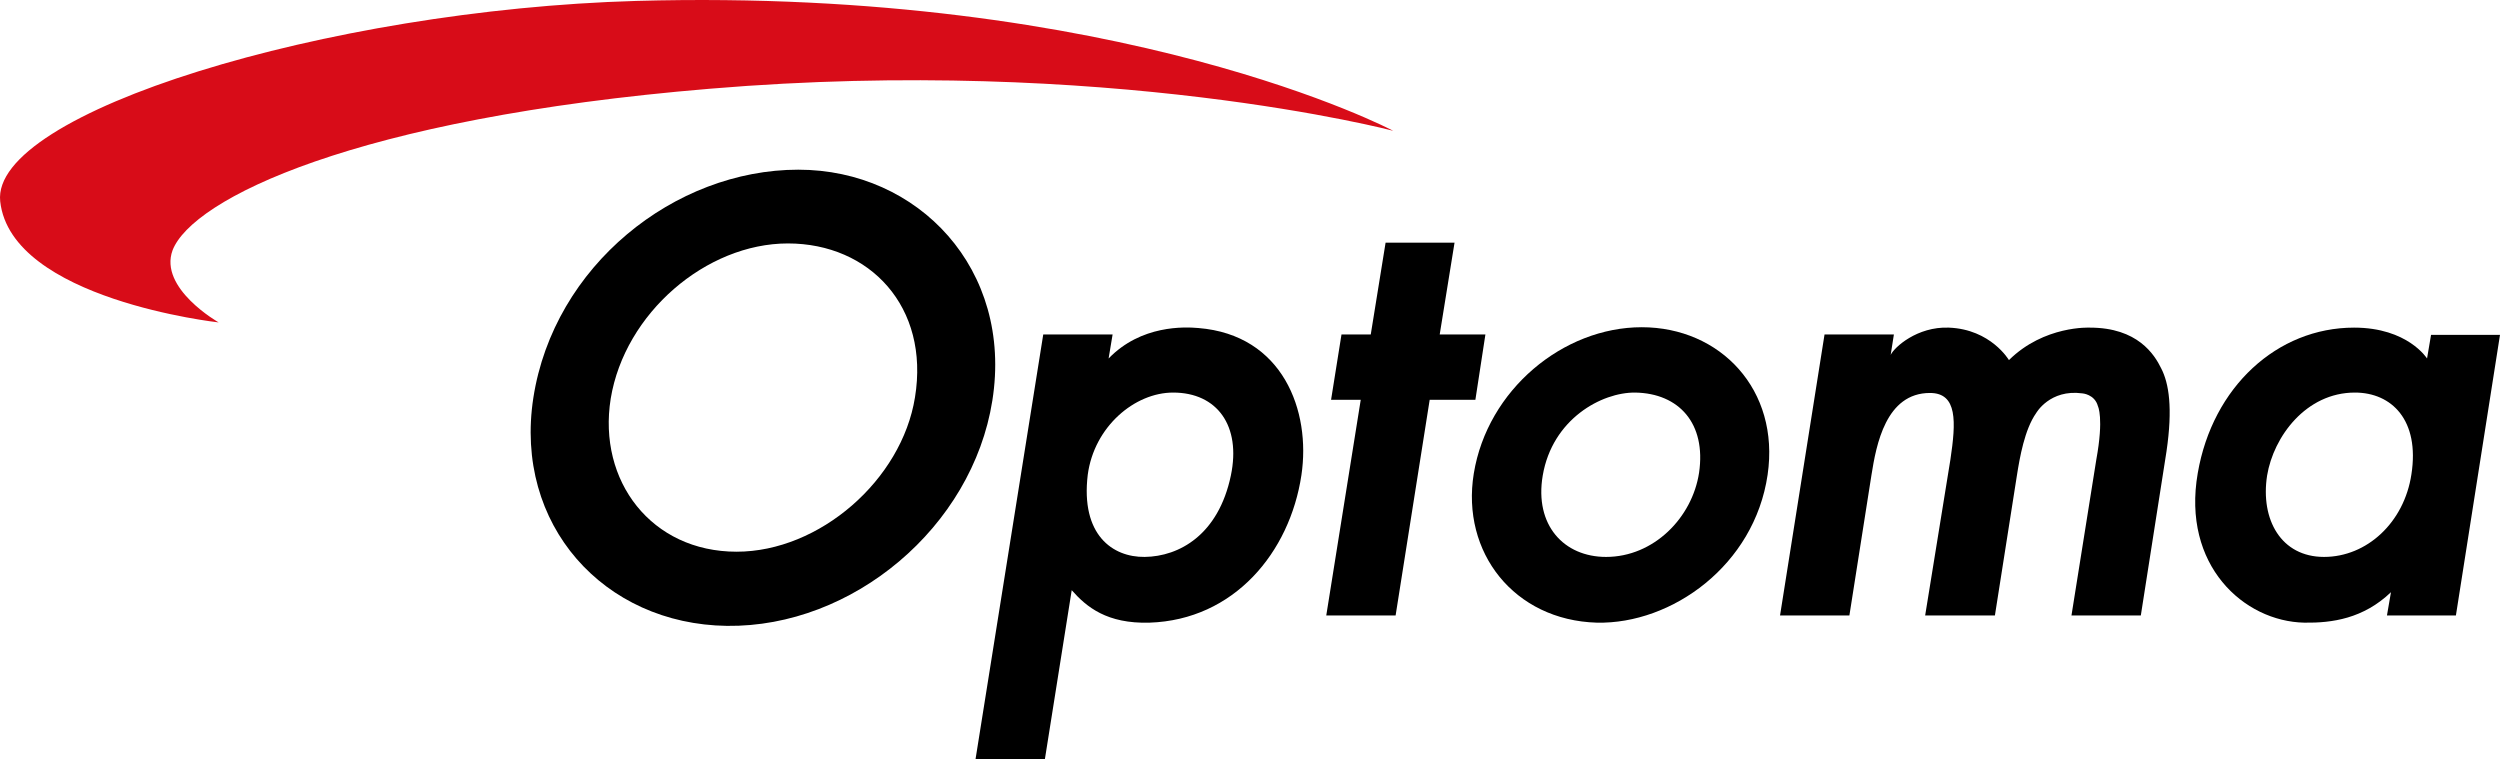
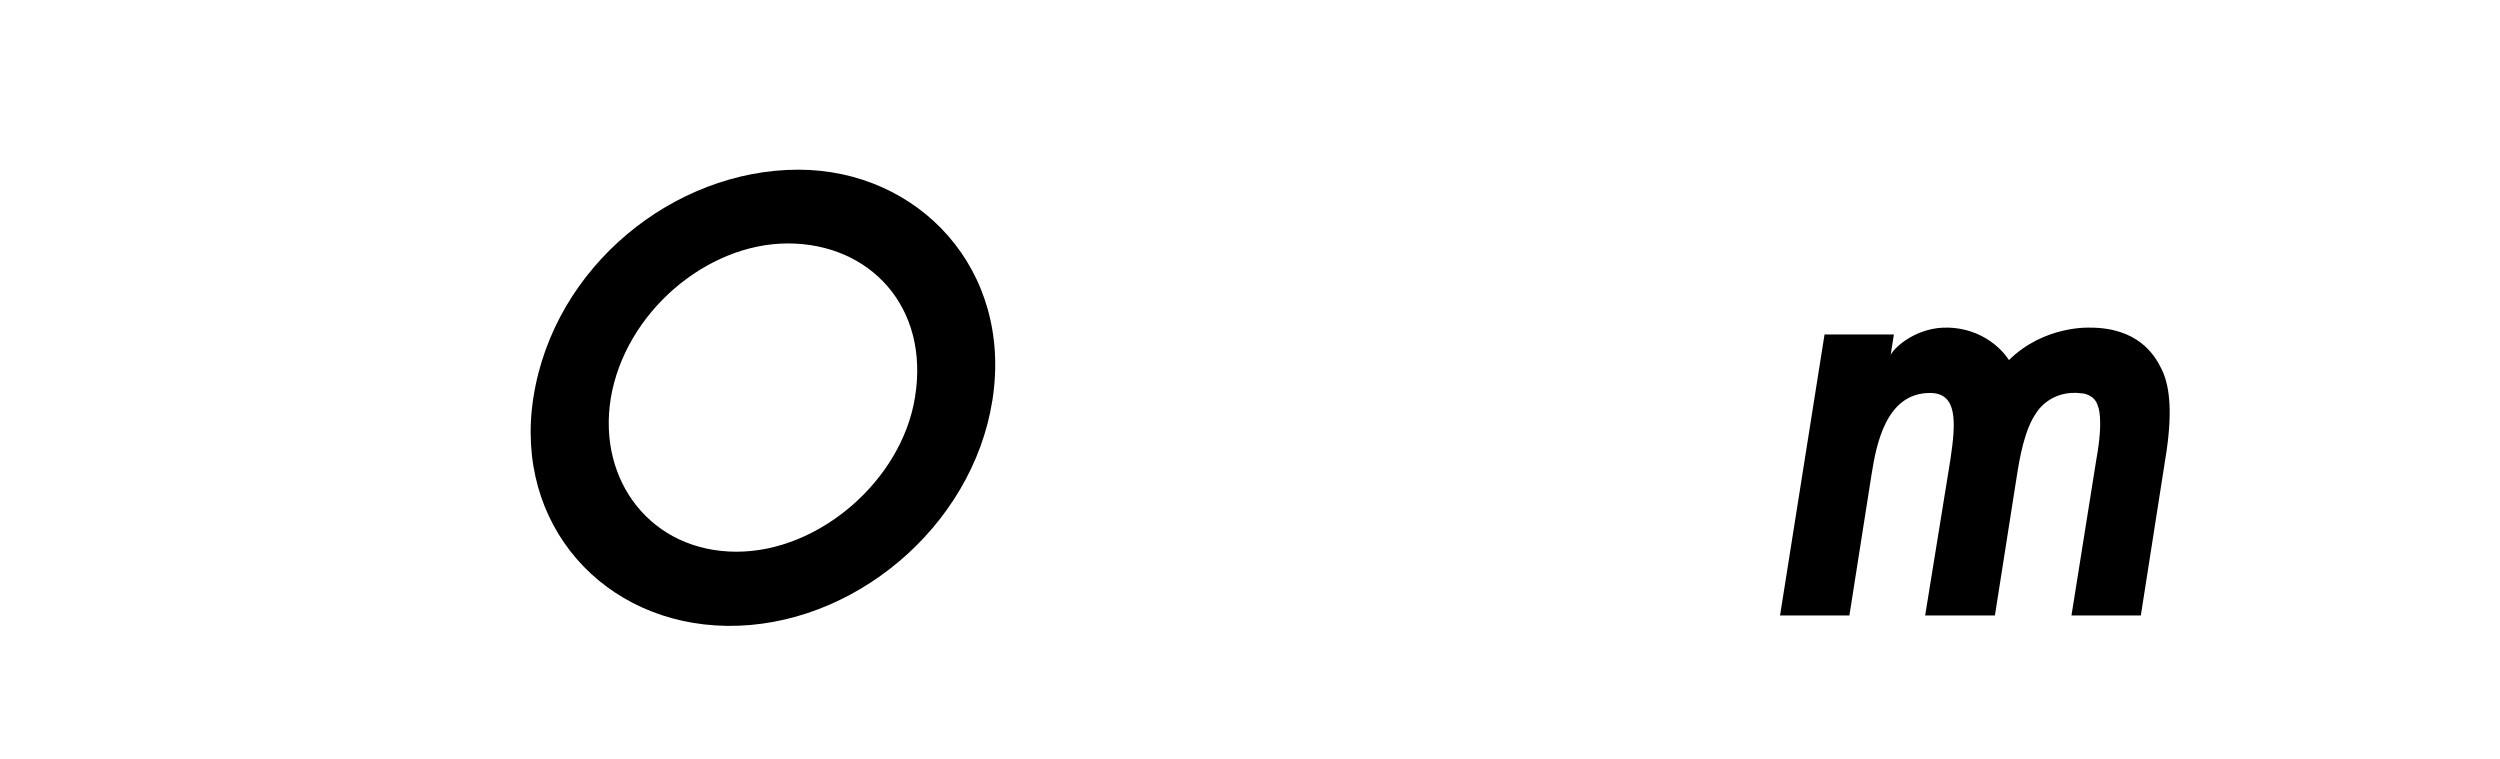
<svg xmlns="http://www.w3.org/2000/svg" id="a" viewBox="0 0 623.65 189.43">
  <g id="b">
    <g>
      <path d="M199.15,42.33c29.9,0,53.6,24.8,48.4,57.6-5,31.6-34.9,56.6-66.2,56.2-30.7-.4-53.2-25.2-48.3-56.9,5.1-32.9,35.2-56.9,66.1-56.9m-15.4,95.3c20.7,0,41.2-17.9,44.5-38.5,3.7-22.6-11.3-38.4-31.7-38.4s-40.7,17.4-44.2,38.7c-3.3,20.6,10.2,38.2,31.4,38.2" />
-       <path d="M260.25,83.43h17.3l-1,6c8.1-8.4,19-7.9,22.4-7.6,21.1,1.7,28.1,20.7,25.7,36.7-2.9,19.3-16.8,36.1-37.9,36.8-10.6,.3-15.7-3.9-19.4-8.1l-6.7,42.2h-17.3l16.9-106Zm25.3,55.5c8.6-.1,18.4-5.5,21.5-20.3,2.6-12.4-3.4-20.7-14.4-20.7-9.6,0-19.7,8.5-21.3,20.5-1.8,15,6.2,20.6,14.2,20.5" />
    </g>
-     <polygon points="339.45 99.73 332.05 99.73 334.65 83.43 341.95 83.43 345.65 60.53 362.85 60.53 359.15 83.43 370.55 83.43 368.05 99.73 356.65 99.73 348.15 153.53 330.85 153.53 339.45 99.73" />
    <g>
-       <path d="M367.65,118.13c3.4-20.9,22.3-36.5,41.9-36.5s34.5,15.6,31.4,36.8c-3.3,22.6-23.9,37.3-42.6,36.9-20.6-.6-33.9-17.5-30.7-37.2m56.2-.2c1.8-12.3-5-19.8-15.9-20-8.4-.1-20.7,6.6-23.1,20.7-2.1,12.4,5.3,20.3,15.8,20.3,11.9,0,21.5-9.8,23.2-21" />
      <path d="M523.35,101.33c-.8-3-3.9-3.2-3.9-3.2-8.1-1.1-11.5,4.9-11.5,4.9-2.9,4.1-4.1,11.1-4.8,15.5l-5.5,35h-17.4l6.3-38.9c1.4-9.4,1.8-16.6-5.1-16.6-11,0-13.4,12.9-14.6,20.5l-5.5,35h-17.3l11.1-70.1h17.3l-.8,5.1c.9-1.9,6.6-7.1,14.5-6.8,10.5,.4,15,8.1,15,8.1,8.8-8.7,20.2-8.1,20.2-8.1,11.9,0,16.1,6.7,17.8,10.2,1.9,3.7,2.9,9.8,1.3,20.7l-6.4,40.9h-17.3l6.2-38.9c1.9-10.4,.4-13.3,.4-13.3" />
-       <path d="M612.65,153.53h-17.2l1-5.8c-6.9,6.6-14.7,7.7-21.6,7.6-15.1-.3-30.6-14.3-26.6-37.3,3.7-21.5,19.8-36.3,39-36.3,13.4,0,18.2,7.7,18.2,7.7l1-5.9h17.2l-11,70Zm-25.2-55.6c-12.2,0-20.3,11-21.9,20.7-1.7,11,3.5,20.3,14.2,20.3s20-8.6,21.8-20.6c2.1-13.5-4.9-20.4-14.1-20.4" />
-       <path d="M54.55,80.43S2.75,74.73,.05,50.23C-2.35,28.13,81.65,2.43,158.75,.23c121.2-3.4,188.8,32.4,188.8,32.4,0,0-71.4-18.8-170.4-10.5C88.15,29.53,47.95,49.73,43.05,62.43c-3.5,9.5,11.5,18,11.5,18" style="fill:#d80c18;" />
    </g>
  </g>
</svg>